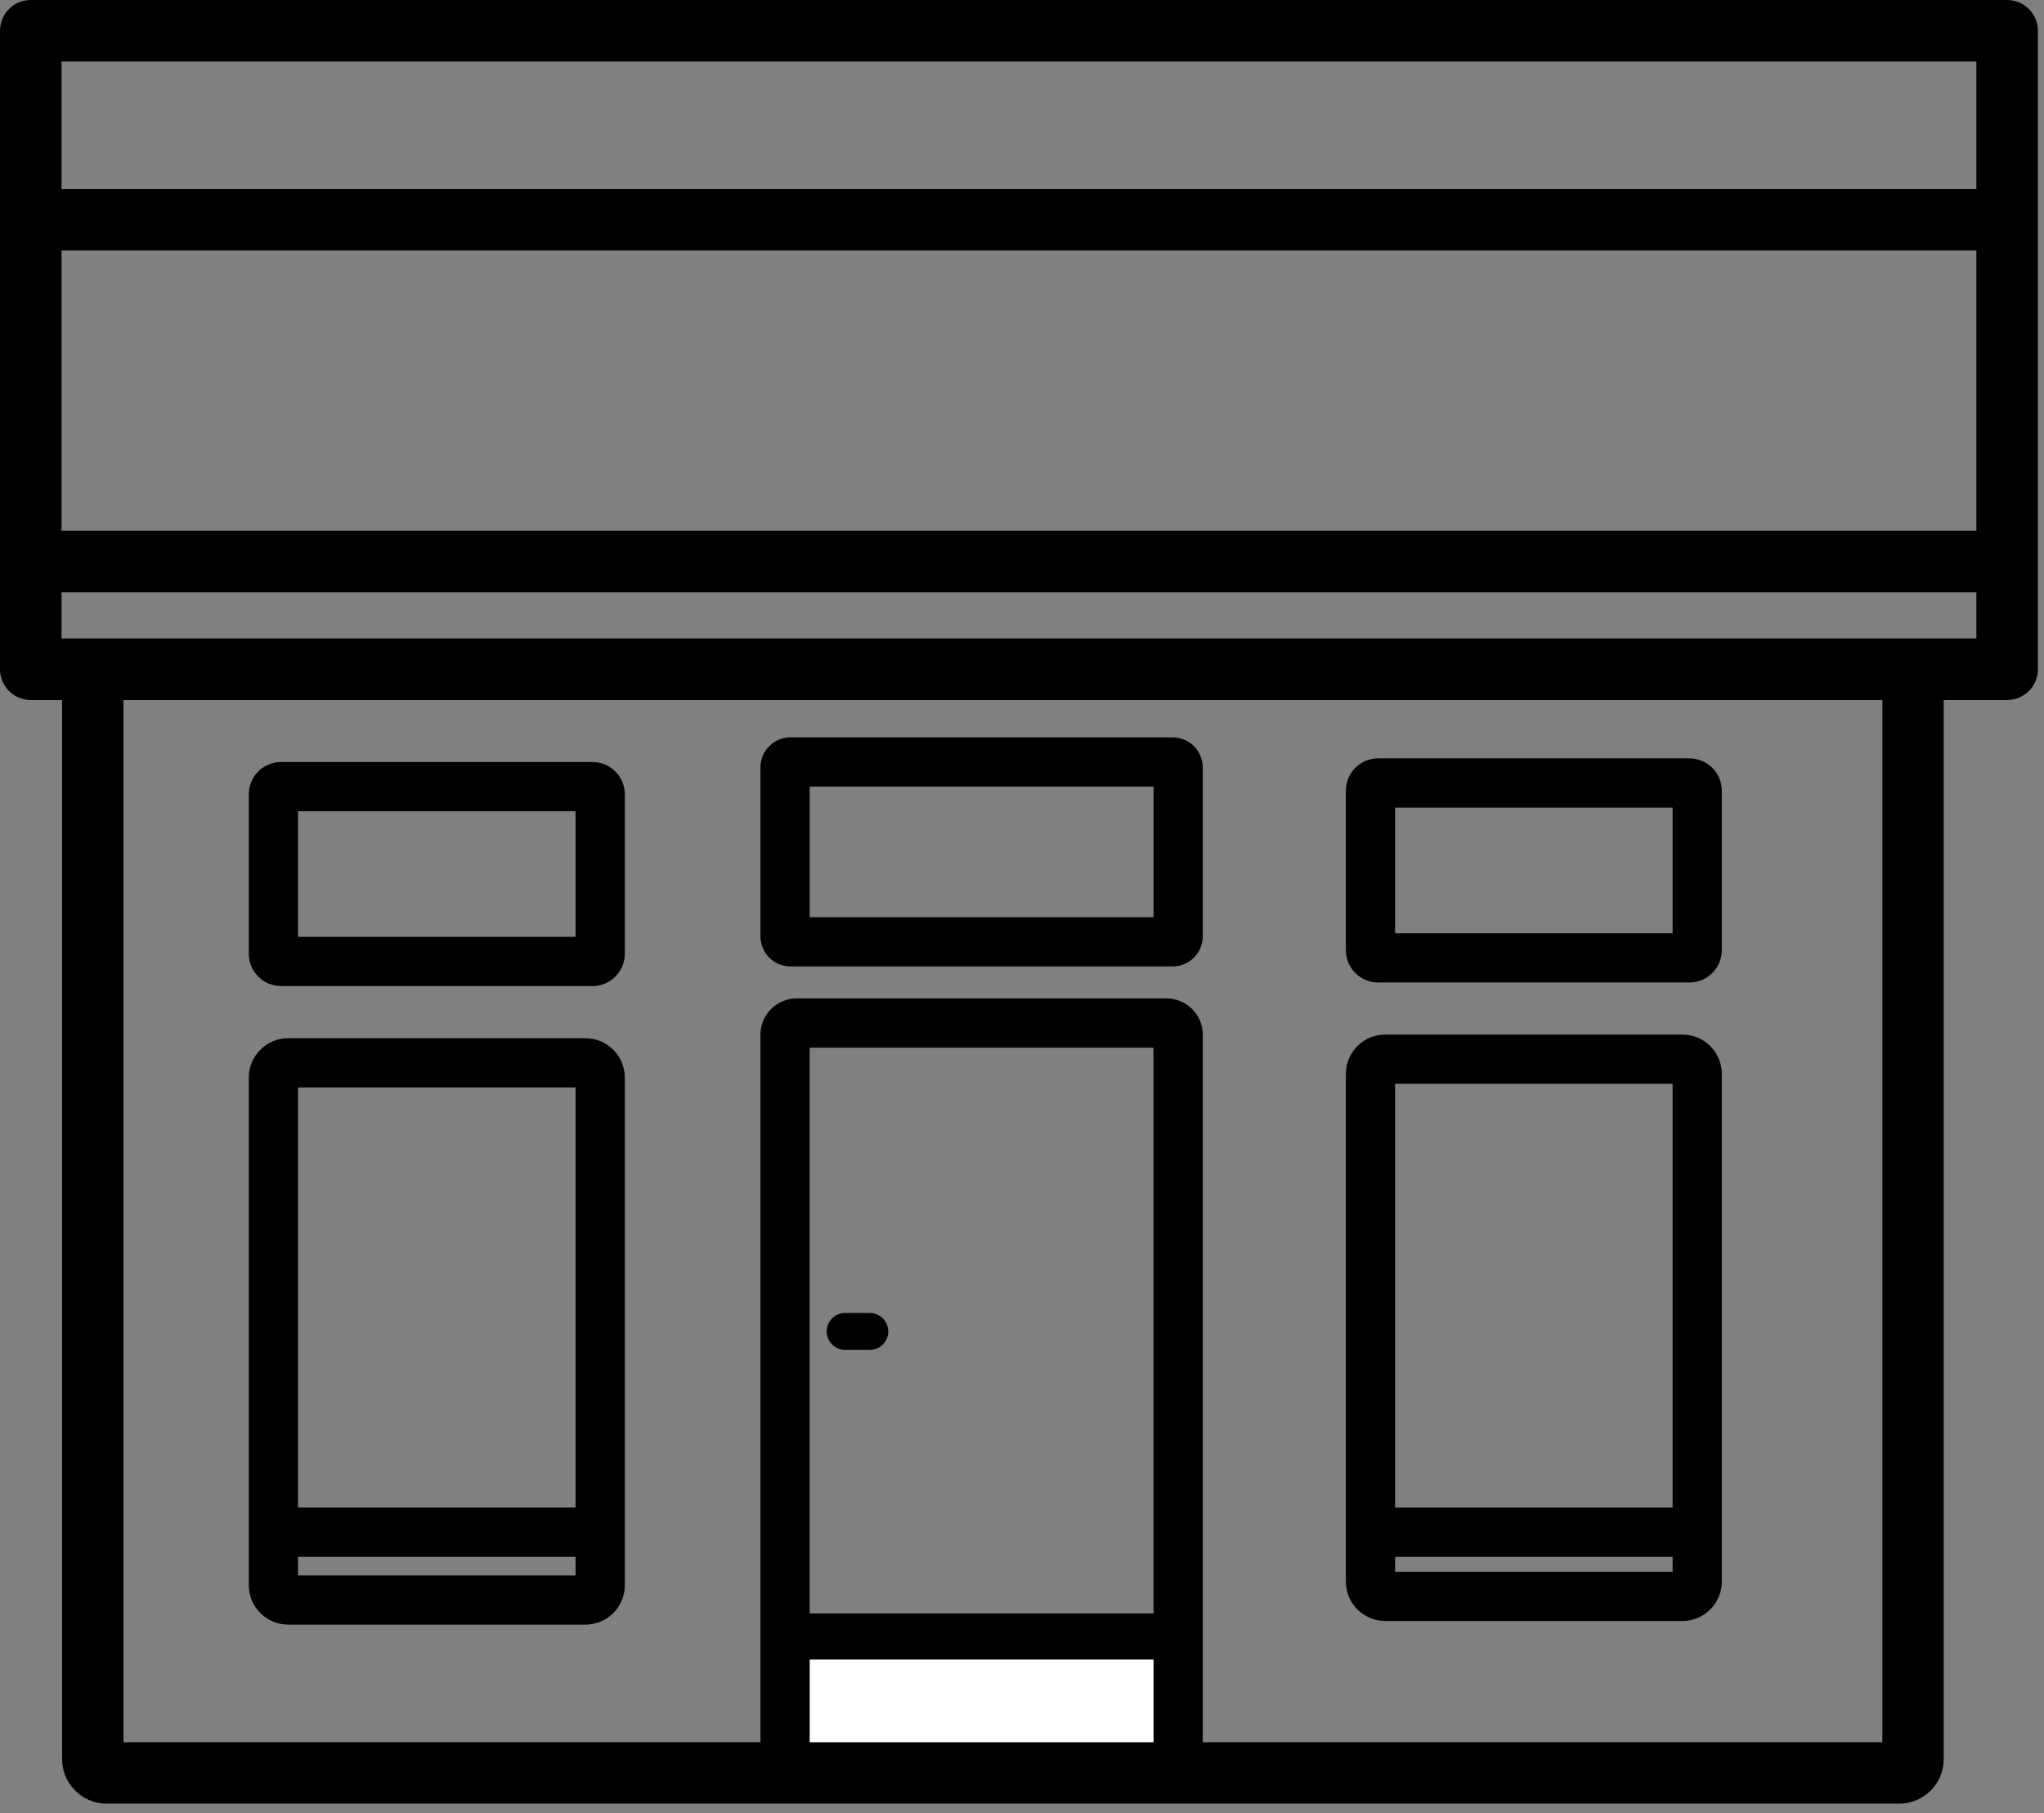
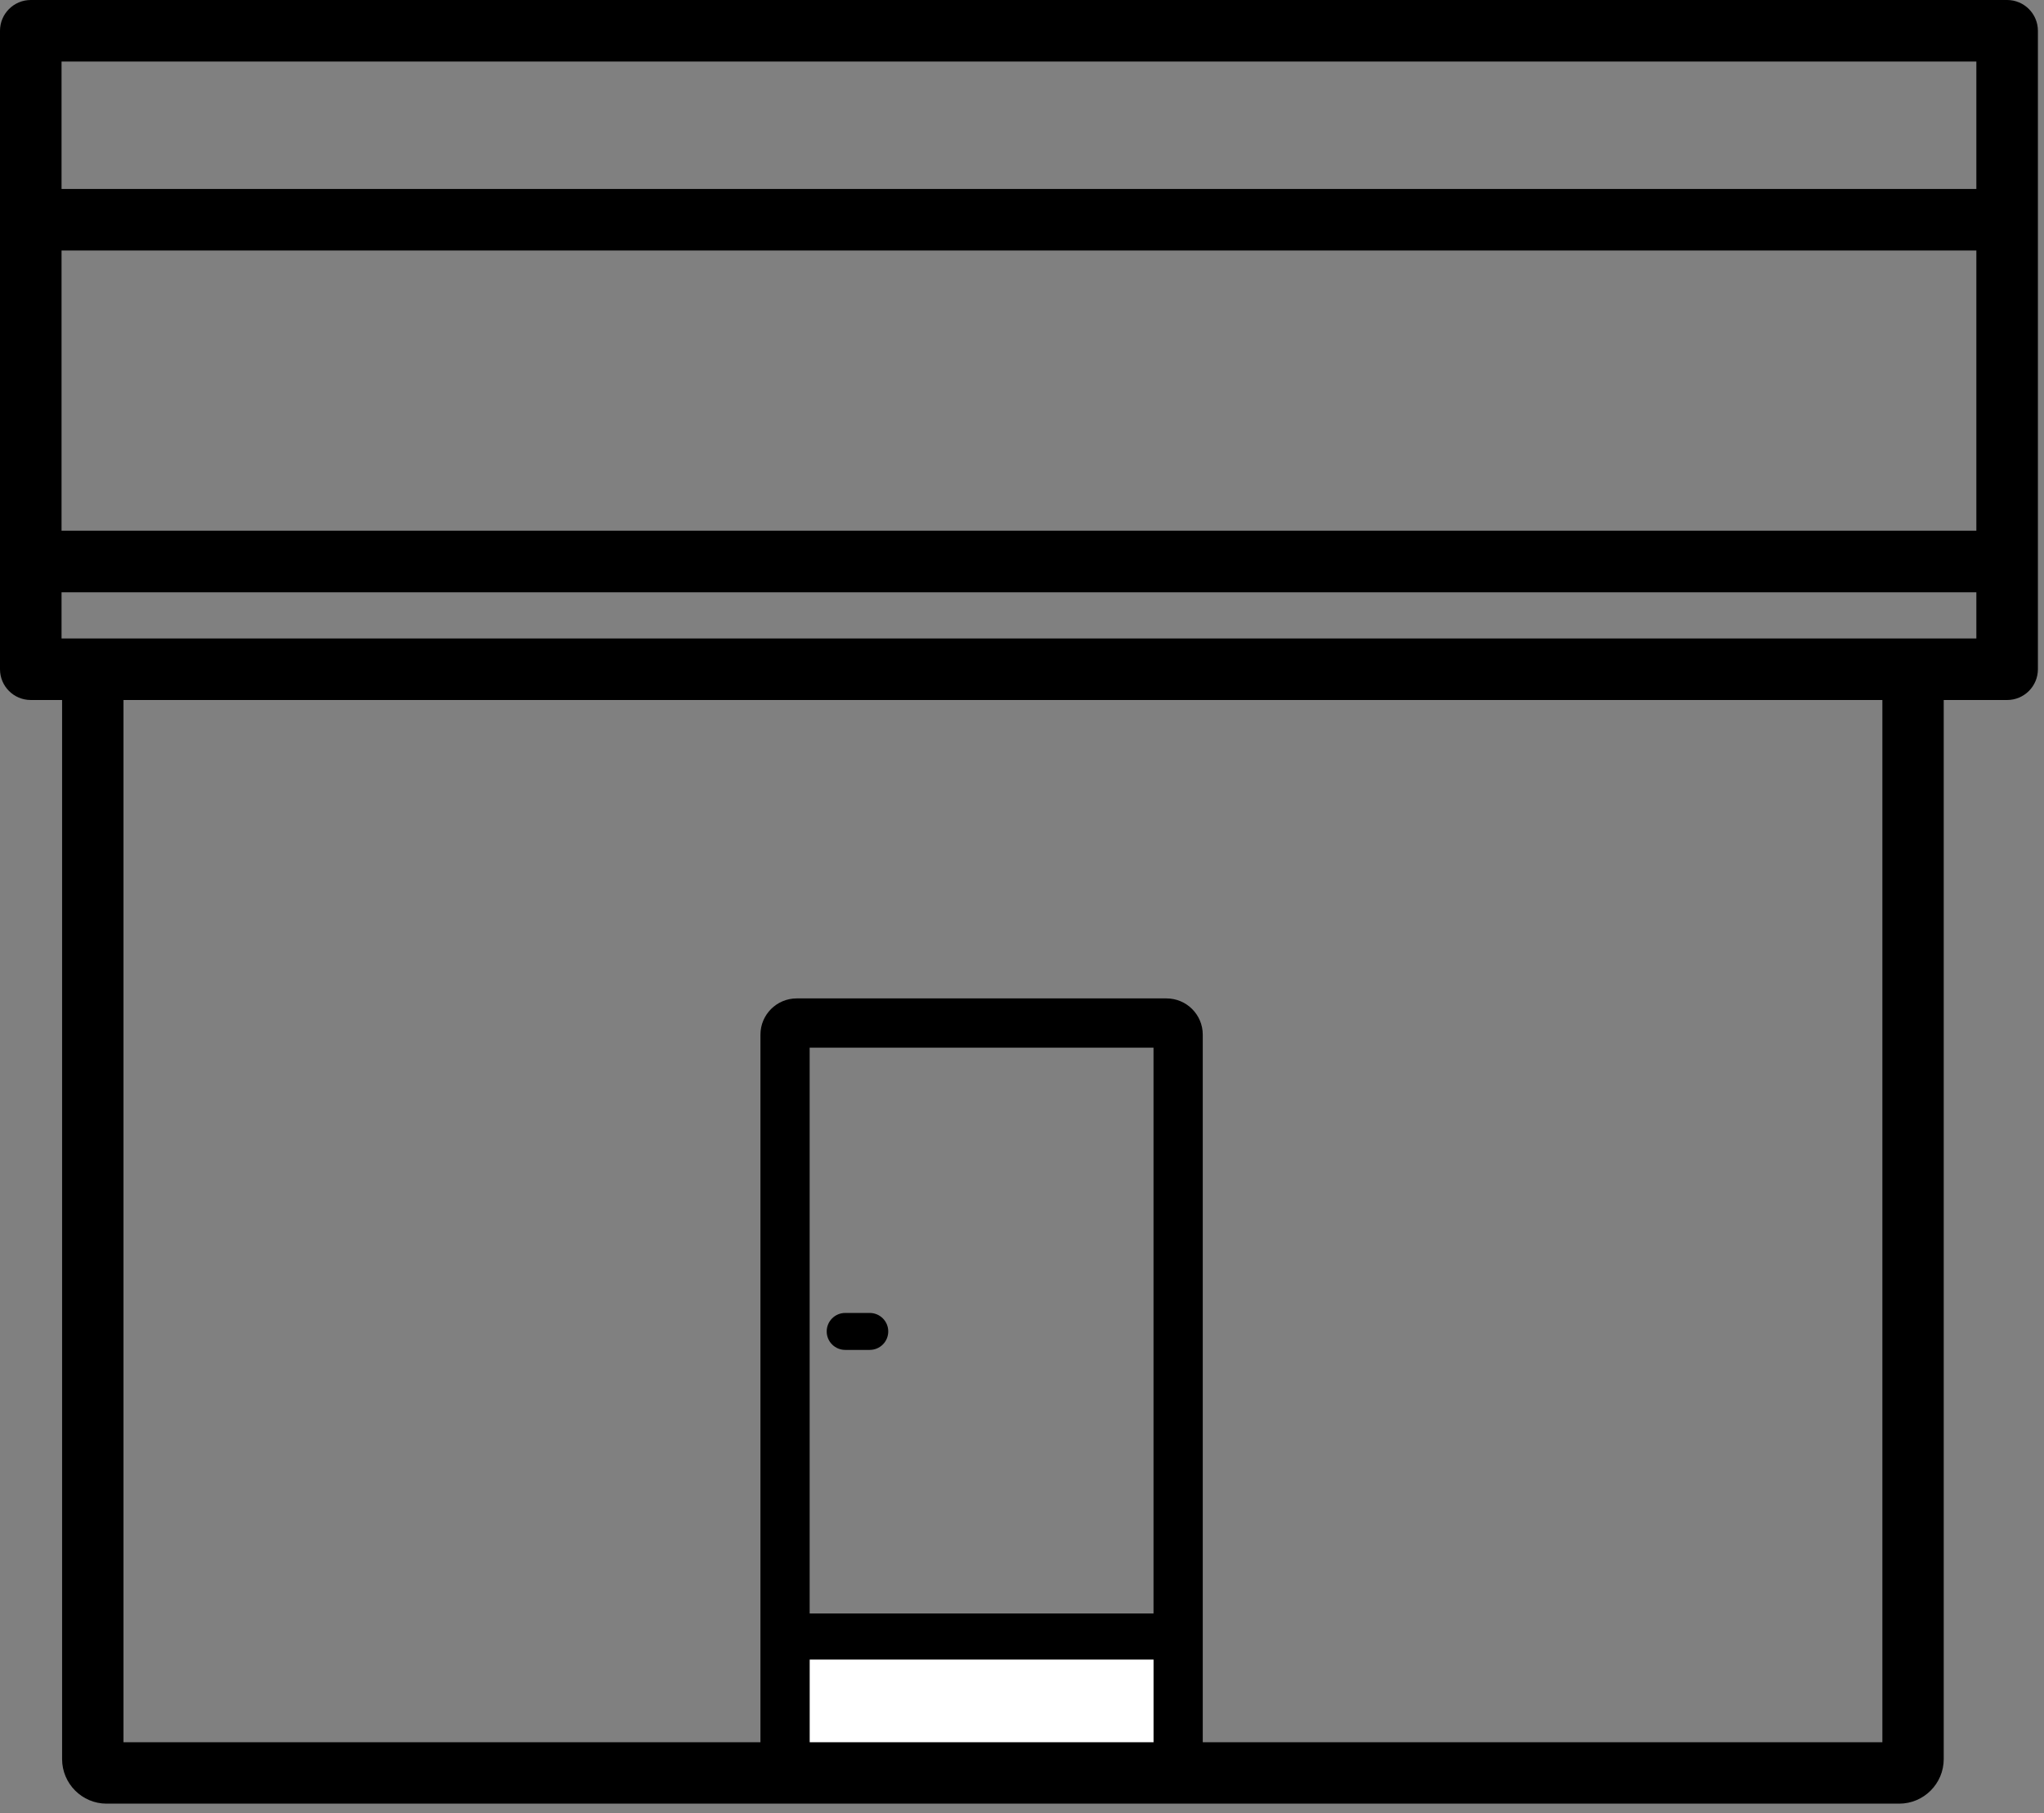
<svg xmlns="http://www.w3.org/2000/svg" width="53" height="47" viewBox="0 0 53 47" fill="none">
  <rect x="0" y="0" width="53" height="47" fill="#808080" stroke="none" />
  <path fill-rule="evenodd" clip-rule="evenodd" d="M1.596 16.551H51.246V15.354H1.596V16.551ZM19.718 45.166H18.762H17.17H16.703H3.202V18.147H48.809V45.166H36.821H34.84H33.248H31.187H19.718ZM31.187 45.166V43.104V42.962V26.822C31.187 26.304 30.766 25.883 30.247 25.883H20.658C20.139 25.883 19.718 26.304 19.718 26.822V42.962V43.104V45.166H31.187ZM20.994 41.827H29.91V27.16H20.994V41.827ZM1.596 13.758H51.246V6.494H1.596V13.758ZM1.596 4.898H51.246V1.596H1.596V4.898ZM52.044 0H0.798C0.357 0 0 0.358 0 0.798V5.697V5.814V17.349C0 17.79 0.357 18.147 0.798 18.147H1.61V45.602C1.61 46.24 2.128 46.758 2.765 46.758H49.245C49.882 46.758 50.4 46.24 50.4 45.602V18.147H52.044C52.484 18.147 52.842 17.79 52.842 17.349V5.814V5.697V0.798C52.842 0.358 52.484 0 52.044 0Z" fill="black" />
-   <path fill-rule="evenodd" clip-rule="evenodd" d="M20.995 23.778H29.911V20.392H20.995V23.778ZM20.499 25.054H30.406C30.837 25.054 31.187 24.705 31.187 24.273V19.896C31.187 19.465 30.837 19.115 30.406 19.115H20.499C20.067 19.115 19.718 19.465 19.718 19.896V24.273C19.718 24.705 20.067 25.054 20.499 25.054Z" fill="black" />
  <path fill-rule="evenodd" clip-rule="evenodd" d="M21.916 34.995H22.552C22.817 34.995 23.032 34.781 23.032 34.516C23.032 34.252 22.817 34.037 22.552 34.037H21.916C21.651 34.037 21.436 34.252 21.436 34.516C21.436 34.781 21.651 34.995 21.916 34.995Z" fill="black" />
-   <path fill-rule="evenodd" clip-rule="evenodd" d="M7.728 40.841H14.924V40.359H7.728V40.841ZM7.728 39.082H14.924V28.19H7.728V39.082ZM7.474 42.117H15.178C15.743 42.117 16.201 41.66 16.201 41.095V27.936C16.201 27.372 15.743 26.914 15.178 26.914H7.474C6.909 26.914 6.451 27.372 6.451 27.936V41.095C6.451 41.66 6.909 42.117 7.474 42.117Z" fill="black" />
-   <path fill-rule="evenodd" clip-rule="evenodd" d="M7.728 24.287H14.924V21.031H7.728V24.287ZM7.29 25.563H15.361C15.825 25.563 16.201 25.188 16.201 24.725V20.593C16.201 20.13 15.825 19.754 15.361 19.754H7.29C6.827 19.754 6.451 20.13 6.451 20.593V24.725C6.451 25.188 6.827 25.563 7.29 25.563Z" fill="black" />
-   <path fill-rule="evenodd" clip-rule="evenodd" d="M36.174 40.747H43.37V40.359H36.174V40.747ZM36.174 39.082H43.37V28.096H36.174V39.082ZM35.92 42.023H43.623C44.188 42.023 44.646 41.565 44.646 41V27.842C44.646 27.277 44.188 26.82 43.623 26.82H35.92C35.355 26.82 34.897 27.277 34.897 27.842V41C34.897 41.565 35.355 42.023 35.92 42.023Z" fill="black" />
-   <path fill-rule="evenodd" clip-rule="evenodd" d="M36.174 24.193H43.37V20.937H36.174V24.193ZM35.736 25.47H43.807C44.27 25.47 44.646 25.094 44.646 24.63V20.499C44.646 20.036 44.27 19.66 43.807 19.66H35.736C35.273 19.66 34.897 20.036 34.897 20.499V24.63C34.897 25.094 35.273 25.47 35.736 25.47Z" fill="black" />
  <path fill-rule="evenodd" clip-rule="evenodd" d="M20.995 45.166V43.023H29.911V45.166" fill="white" />
</svg>